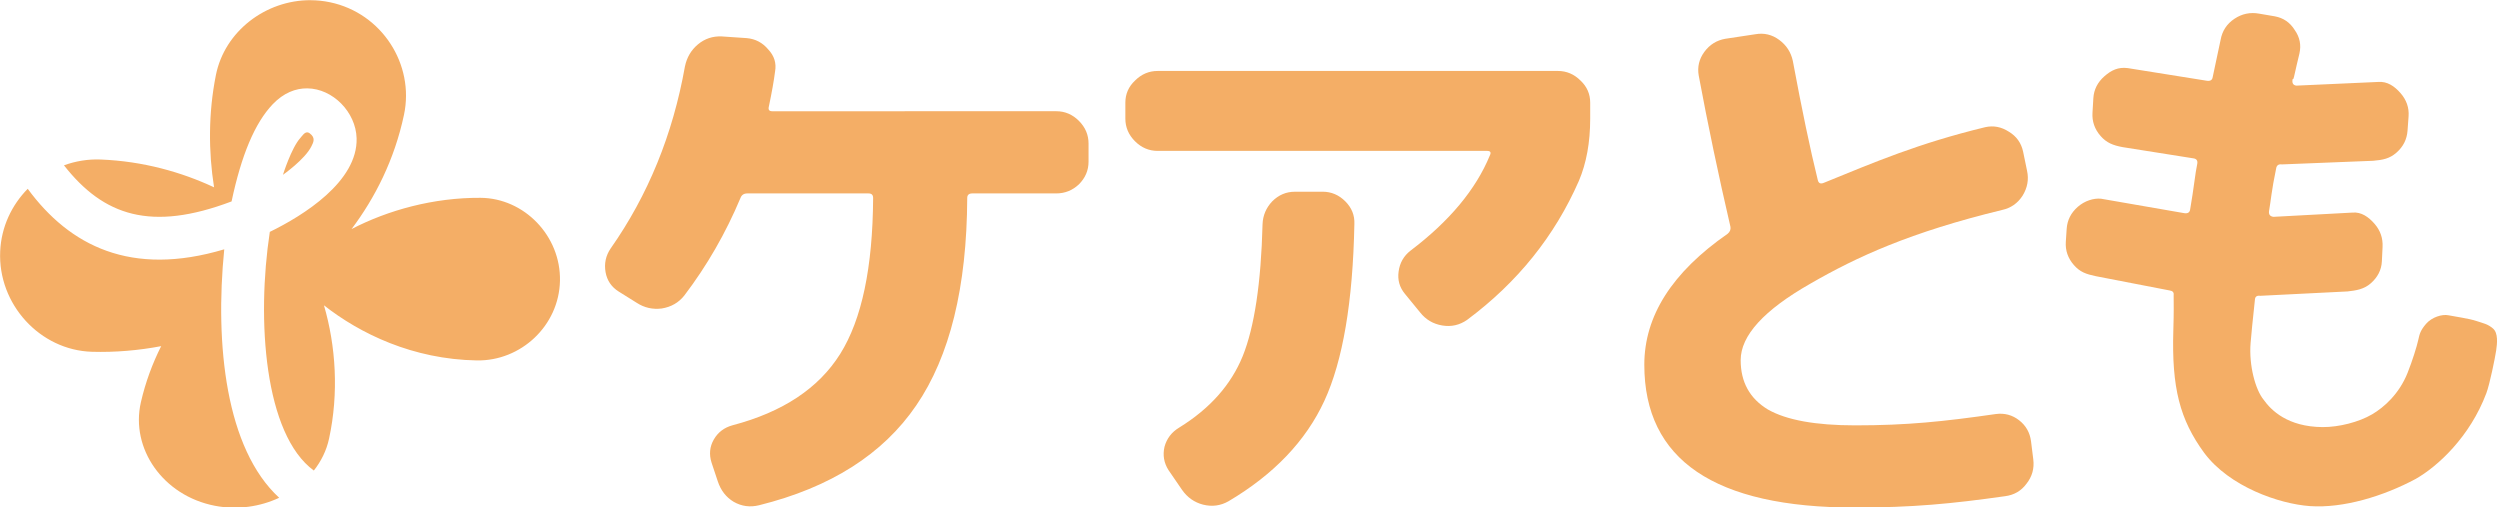
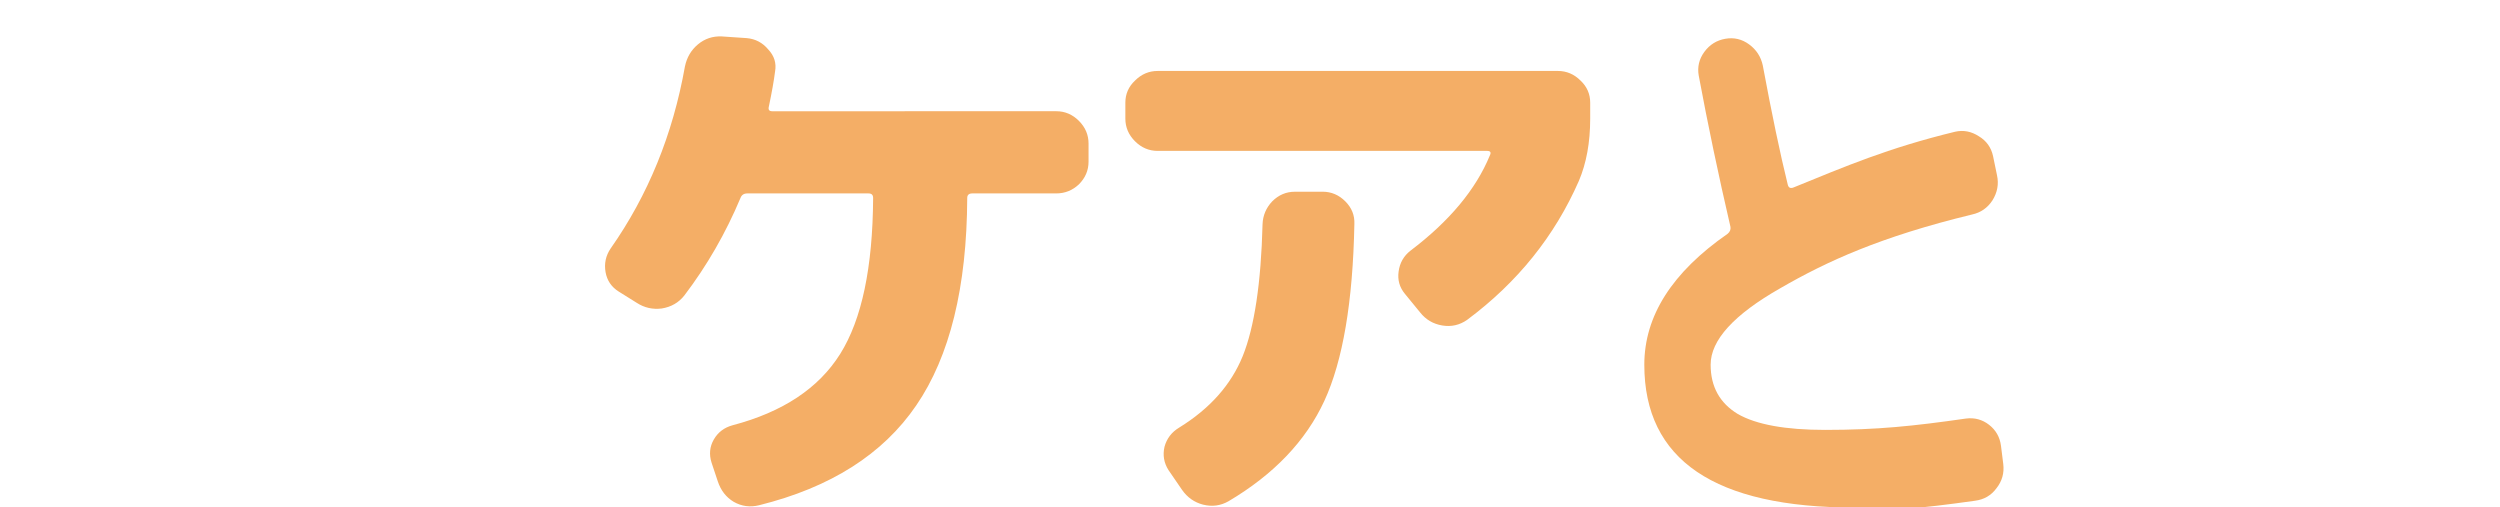
<svg xmlns="http://www.w3.org/2000/svg" width="670" height="136" viewBox="0 0 177.271 35.983" version="1.1" id="svg1">
  <defs id="defs1" />
  <g id="layer1" style="display:inline">
    <g id="g8" transform="matrix(1.055,0,0,1.055,3.528,-10.283)" style="display:inline;fill:#f4ae66;fill-opacity:1">
      <path d="m 67.647,17.222 c 0.584,0 1.092,0.216 1.524,0.648 0.432,0.432 0.648,0.94 0.648,1.524 v 1.219 c 0,0.584 -0.216,1.092 -0.648,1.524 -0.432,0.406 -0.94,0.61 -1.524,0.61 h -5.639 c -0.229,0 -0.343,0.102 -0.343,0.305 -0.025,5.994 -1.168,10.643 -3.429,13.945 -2.235,3.277 -5.753,5.512 -10.554,6.706 -0.61,0.152 -1.181,0.076 -1.714,-0.229 -0.508,-0.305 -0.864,-0.762 -1.067,-1.372 l -0.419,-1.257 c -0.178,-0.559 -0.127,-1.079 0.152,-1.562 0.279,-0.483 0.699,-0.8 1.257,-0.953 3.378,-0.889 5.791,-2.489 7.239,-4.801 1.448,-2.311 2.184,-5.804 2.21,-10.477 0,-0.203 -0.102,-0.305 -0.305,-0.305 h -8.153 c -0.229,0 -0.381,0.102 -0.457,0.305 -0.991,2.362 -2.248,4.547 -3.772,6.553 -0.381,0.483 -0.889,0.775 -1.524,0.876 -0.61,0.076 -1.168,-0.051 -1.676,-0.381 l -1.219,-0.762 c -0.483,-0.305 -0.775,-0.737 -0.876,-1.295 -0.102,-0.584 0.013,-1.118 0.343,-1.6 2.515,-3.581 4.178,-7.658 4.991,-12.23 0.127,-0.61 0.419,-1.105 0.876,-1.486 0.457,-0.381 0.991,-0.559 1.6,-0.533 l 1.676,0.114 c 0.584,0.051 1.067,0.305 1.448,0.762 0.406,0.432 0.559,0.927 0.457,1.486 -0.076,0.61 -0.216,1.397 -0.419,2.362 -0.051,0.203 0.025,0.305 0.229,0.305 z m 6.818,2.667 c -0.584,0 -1.092,-0.216 -1.524,-0.648 -0.432,-0.432 -0.648,-0.94 -0.648,-1.524 v -1.067 c 0,-0.584 0.216,-1.079 0.648,-1.486 0.432,-0.432 0.94,-0.648 1.524,-0.648 h 26.899 c 0.584,0 1.092,0.216 1.524,0.648 0.432,0.406 0.648,0.902 0.648,1.486 v 1.067 c 0,1.6 -0.254,2.997 -0.762,4.191 -1.626,3.708 -4.127,6.82 -7.506,9.334 -0.508,0.356 -1.067,0.483 -1.676,0.381 -0.61,-0.102 -1.105,-0.394 -1.486,-0.876 l -1.029,-1.257 c -0.356,-0.432 -0.495,-0.927 -0.419,-1.486 0.076,-0.584 0.343,-1.054 0.8,-1.41 2.616,-1.981 4.394,-4.115 5.334,-6.401 0.102,-0.203 0.038,-0.305 -0.191,-0.305 z m 9.22,2.743 h 1.867 c 0.584,0 1.092,0.216 1.524,0.648 0.432,0.432 0.635,0.94 0.61,1.524 -0.102,5.232 -0.775,9.195 -2.019,11.887 -1.245,2.692 -3.391,4.94 -6.439,6.744 -0.533,0.305 -1.105,0.381 -1.714,0.229 -0.584,-0.152 -1.054,-0.483 -1.41,-0.991 l -0.914,-1.333 c -0.305,-0.483 -0.394,-1.003 -0.267,-1.562 0.152,-0.559 0.483,-0.991 0.991,-1.295 2.057,-1.27 3.48,-2.87 4.267,-4.801 0.787,-1.956 1.232,-4.915 1.333,-8.877 0.025,-0.584 0.241,-1.092 0.648,-1.524 0.432,-0.432 0.94,-0.648 1.524,-0.648 z" id="text1-0" style="font-weight:800;font-size:38.1px;line-height:5.556px;font-family:'Rounded Mplus 1c';-inkscape-font-specification:'Rounded Mplus 1c, Ultra-Bold';letter-spacing:-4.498px;word-spacing:0px;text-orientation:upright;display:inline;fill:#f4ae66;fill-opacity:1;stroke-width:0.291;stroke-linecap:square;paint-order:markers fill stroke" aria-label="ケアとも" />
-       <path style="font-weight:800;font-size:38.1px;line-height:5.556px;font-family:'Rounded Mplus 1c';-inkscape-font-specification:'Rounded Mplus 1c, Ultra-Bold';letter-spacing:-6.548px;word-spacing:0px;text-orientation:upright;display:inline;fill:#f4ae66;fill-opacity:1;stroke:none;stroke-width:0.291;stroke-linecap:square;stroke-dasharray:none;stroke-opacity:1;paint-order:markers fill stroke" d="m 121.346,43.861 c -9.449,0 -14.173,-3.2 -14.173,-9.601 0,-3.277 1.867,-6.21 5.601,-8.801 0.152,-0.127 0.216,-0.279 0.191,-0.457 -0.813,-3.505 -1.524,-6.896 -2.134,-10.173 -0.102,-0.584 0.025,-1.118 0.381,-1.6 0.356,-0.483 0.826,-0.775 1.41,-0.876 l 2.019,-0.305 c 0.584,-0.102 1.118,0.025 1.6,0.381 0.483,0.356 0.787,0.826 0.914,1.41 0.61,3.277 1.168,5.944 1.676,8.001 0.051,0.229 0.191,0.292 0.419,0.191 3.429,-1.397 6.333,-2.642 10.829,-3.734 0.559,-0.127 1.092,-0.025 1.6,0.305 0.508,0.305 0.826,0.749 0.953,1.333 l 0.267,1.295 c 0.127,0.584 0.025,1.143 -0.305,1.676 -0.33,0.508 -0.787,0.826 -1.372,0.953 -6.172,1.499 -9.762,3.15 -12.886,4.953 -3.124,1.778 -4.686,3.492 -4.686,5.143 0,1.473 0.61,2.578 1.829,3.315 1.245,0.711 3.2,1.067 5.867,1.067 3.48,0 5.927,-0.254 9.457,-0.762 0.584,-0.076 1.105,0.064 1.562,0.419 0.457,0.356 0.724,0.826 0.8,1.41 l 0.152,1.219 c 0.076,0.61 -0.076,1.156 -0.457,1.638 -0.356,0.483 -0.838,0.762 -1.448,0.838 -3.581,0.508 -6.231,0.762 -10.067,0.762 z" id="path7-1-4" />
-       <path d="m 148.594,29.627 c -0.226,-0.031 -0.352,0.041 -0.376,0.217 -0.16,1.504 -0.249,2.353 -0.297,2.971 -0.115,1.475 0.312,3.109 0.882,3.804 0.49,0.69 1.603,1.821 3.965,1.833 1.075,0.006 2.421,-0.328 3.326,-0.86 0.803,-0.472 1.815,-1.37 2.38,-2.786 0.324,-0.812 0.623,-1.778 0.716,-2.204 0.093,-0.427 0.154,-0.651 0.523,-1.087 0.397,-0.458 1.085,-0.664 1.507,-0.578 0.423,0.086 1.396,0.219 1.881,0.384 0.485,0.164 0.744,0.193 1.11,0.502 0.366,0.31 0.284,1.016 0.217,1.48 -0.067,0.464 -0.43,2.26 -0.659,2.868 -1.099,2.925 -3.261,4.921 -4.75,5.765 -2.162,1.161 -4.868,1.985 -7.112,1.826 -2.055,-0.146 -5.402,-1.297 -7.102,-3.575 -1.641,-2.246 -2.192,-4.374 -2.075,-8.24 0.039,-1.305 0.024,-1.713 0.021,-2.371 0.025,-0.176 -0.064,-0.278 -0.265,-0.306 l -4.96,-0.959 c -0.676,-0.141 -1.075,-0.288 -1.478,-0.747 -0.402,-0.459 -0.584,-0.981 -0.545,-1.564 l 0.058,-0.874 c 0.039,-0.583 0.288,-1.075 0.747,-1.478 0.459,-0.402 1.061,-0.595 1.564,-0.545 l 5.606,0.973 c 0.226,0.031 0.354,-0.053 0.382,-0.255 0.25,-1.427 0.34,-2.44 0.482,-3.087 0.028,-0.201 -0.059,-0.316 -0.26,-0.344 l -4.763,-0.755 c -0.64,-0.119 -1.075,-0.288 -1.478,-0.747 -0.402,-0.459 -0.58,-0.98 -0.545,-1.564 l 0.058,-0.977 c 0.035,-0.583 0.288,-1.076 0.747,-1.478 0.459,-0.402 0.923,-0.63 1.564,-0.545 l 5.33,0.852 c 0.226,0.031 0.354,-0.053 0.382,-0.255 0.074,-0.349 0.376,-1.753 0.531,-2.501 0.109,-0.6 0.418,-1.07 0.927,-1.41 0.509,-0.34 1.063,-0.455 1.664,-0.346 l 1.053,0.18 c 0.575,0.106 1.02,0.411 1.334,0.916 0.343,0.484 0.449,1.011 0.319,1.583 -0.05,0.173 -0.296,1.264 -0.363,1.563 -0.067,0.298 -0.08,0.037 -0.104,0.214 -0.031,0.226 0.054,0.351 0.255,0.382 l 5.525,-0.249 c 0.596,-0.042 1.076,0.288 1.478,0.747 0.402,0.459 0.587,0.981 0.545,1.564 l -0.07,0.966 c -0.042,0.583 -0.288,1.075 -0.747,1.478 -0.459,0.402 -0.913,0.49 -1.564,0.545 l -6.137,0.244 c -0.226,-0.034 -0.355,0.066 -0.387,0.292 -0.3,1.42 -0.365,2.245 -0.474,2.845 -0.031,0.226 0.066,0.355 0.292,0.387 l 5.316,-0.286 c 0.594,-0.053 1.075,0.288 1.478,0.747 0.402,0.459 0.574,0.98 0.545,1.564 l -0.047,0.966 c -0.028,0.584 -0.288,1.076 -0.747,1.478 -0.459,0.402 -0.981,0.481 -1.564,0.545 z" style="font-weight:800;font-size:38.1px;line-height:5.556px;font-family:'Rounded Mplus 1c';-inkscape-font-specification:'Rounded Mplus 1c, Ultra-Bold';letter-spacing:-4.498px;word-spacing:0px;text-orientation:upright;display:inline;fill:#f4ae66;fill-opacity:1;stroke:none;stroke-width:0.291;stroke-linecap:square;stroke-dasharray:none;stroke-opacity:1;paint-order:markers fill stroke" id="path1-1-0-8-3-1" />
+       <path style="font-weight:800;font-size:38.1px;line-height:5.556px;font-family:'Rounded Mplus 1c';-inkscape-font-specification:'Rounded Mplus 1c, Ultra-Bold';letter-spacing:-6.548px;word-spacing:0px;text-orientation:upright;display:inline;fill:#f4ae66;fill-opacity:1;stroke:none;stroke-width:0.291;stroke-linecap:square;stroke-dasharray:none;stroke-opacity:1;paint-order:markers fill stroke" d="m 121.346,43.861 c -9.449,0 -14.173,-3.2 -14.173,-9.601 0,-3.277 1.867,-6.21 5.601,-8.801 0.152,-0.127 0.216,-0.279 0.191,-0.457 -0.813,-3.505 -1.524,-6.896 -2.134,-10.173 -0.102,-0.584 0.025,-1.118 0.381,-1.6 0.356,-0.483 0.826,-0.775 1.41,-0.876 c 0.584,-0.102 1.118,0.025 1.6,0.381 0.483,0.356 0.787,0.826 0.914,1.41 0.61,3.277 1.168,5.944 1.676,8.001 0.051,0.229 0.191,0.292 0.419,0.191 3.429,-1.397 6.333,-2.642 10.829,-3.734 0.559,-0.127 1.092,-0.025 1.6,0.305 0.508,0.305 0.826,0.749 0.953,1.333 l 0.267,1.295 c 0.127,0.584 0.025,1.143 -0.305,1.676 -0.33,0.508 -0.787,0.826 -1.372,0.953 -6.172,1.499 -9.762,3.15 -12.886,4.953 -3.124,1.778 -4.686,3.492 -4.686,5.143 0,1.473 0.61,2.578 1.829,3.315 1.245,0.711 3.2,1.067 5.867,1.067 3.48,0 5.927,-0.254 9.457,-0.762 0.584,-0.076 1.105,0.064 1.562,0.419 0.457,0.356 0.724,0.826 0.8,1.41 l 0.152,1.219 c 0.076,0.61 -0.076,1.156 -0.457,1.638 -0.356,0.483 -0.838,0.762 -1.448,0.838 -3.581,0.508 -6.231,0.762 -10.067,0.762 z" id="path7-1-4" />
    </g>
    <g id="g8-4-4" transform="matrix(1.86,0,0,1.86,-137.677,-1364.168)" style="display:inline;opacity:1">
-       <path id="path10-6-5-2-3-9" style="display:inline;fill:#f4ae66;fill-opacity:1;stroke:none;stroke-width:0.815;stroke-linecap:square;paint-order:markers fill stroke" d="m 51.447,874.34 c -1.677,0.351 -2.959,1.843 -2.937,3.545 0.019,1.47 0.329,2.912 0.825,4.2 -1.342,-0.309 -2.852,-0.409 -4.449,-0.134 -0.481,0.083 -0.927,0.26 -1.322,0.509 1.885,1.571 3.778,1.785 6.536,0.012 -0.002,-1.805 0.242,-3.106 0.76,-3.95 0.314,-0.51 0.729,-0.781 1.163,-0.868 0.955,-0.193 1.998,0.498 2.235,1.464 0.394,1.606 -1.37,3.309 -2.49,4.185 0.202,3.399 1.411,7.594 3.54,8.548 -6.34e-4,0.002 -0.002,0.004 -0.002,0.006 0.201,-0.409 0.315,-0.854 0.316,-1.315 0.006,-1.783 -0.487,-3.515 -1.251,-4.932 1.573,0.771 3.749,1.307 6.14,0.838 1.645,-0.323 2.786,-1.944 2.465,-3.626 -0.32,-1.682 -1.99,-2.804 -3.626,-2.465 -1.739,0.36 -3.344,1.19 -4.557,2.191 0.623,-1.34 1.05,-2.925 1.046,-4.686 -0.005,-1.952 -1.629,-3.606 -3.653,-3.599 -0.253,8.8e-4 -0.501,0.028 -0.74,0.078 z m 0.921,4.956 c -0.104,0.022 -0.155,0.17 -0.21,0.265 -0.256,0.446 -0.354,1.51 -0.354,1.51 0,0 0.697,-0.749 0.834,-1.287 0.042,-0.165 0.101,-0.352 -0.169,-0.474 -0.039,-0.018 -0.072,-0.021 -0.102,-0.015 z m -9.969,4.328 c -0.466,0.732 -0.683,1.627 -0.529,2.548 0.332,1.998 2.276,3.372 4.22,3.017 0.88,-0.161 1.734,-0.424 2.537,-0.761 -0.186,0.71 -0.298,1.463 -0.31,2.254 -0.027,1.806 1.566,3.309 3.583,3.27 0.875,-0.017 1.69,-0.323 2.333,-0.81 -2.379,-1.402 -3.622,-5.202 -4.025,-8.826 -3.255,1.781 -5.795,1.098 -7.808,-0.692 z" transform="rotate(12.047,736.352,966.964)" />
-     </g>
+       </g>
  </g>
</svg>